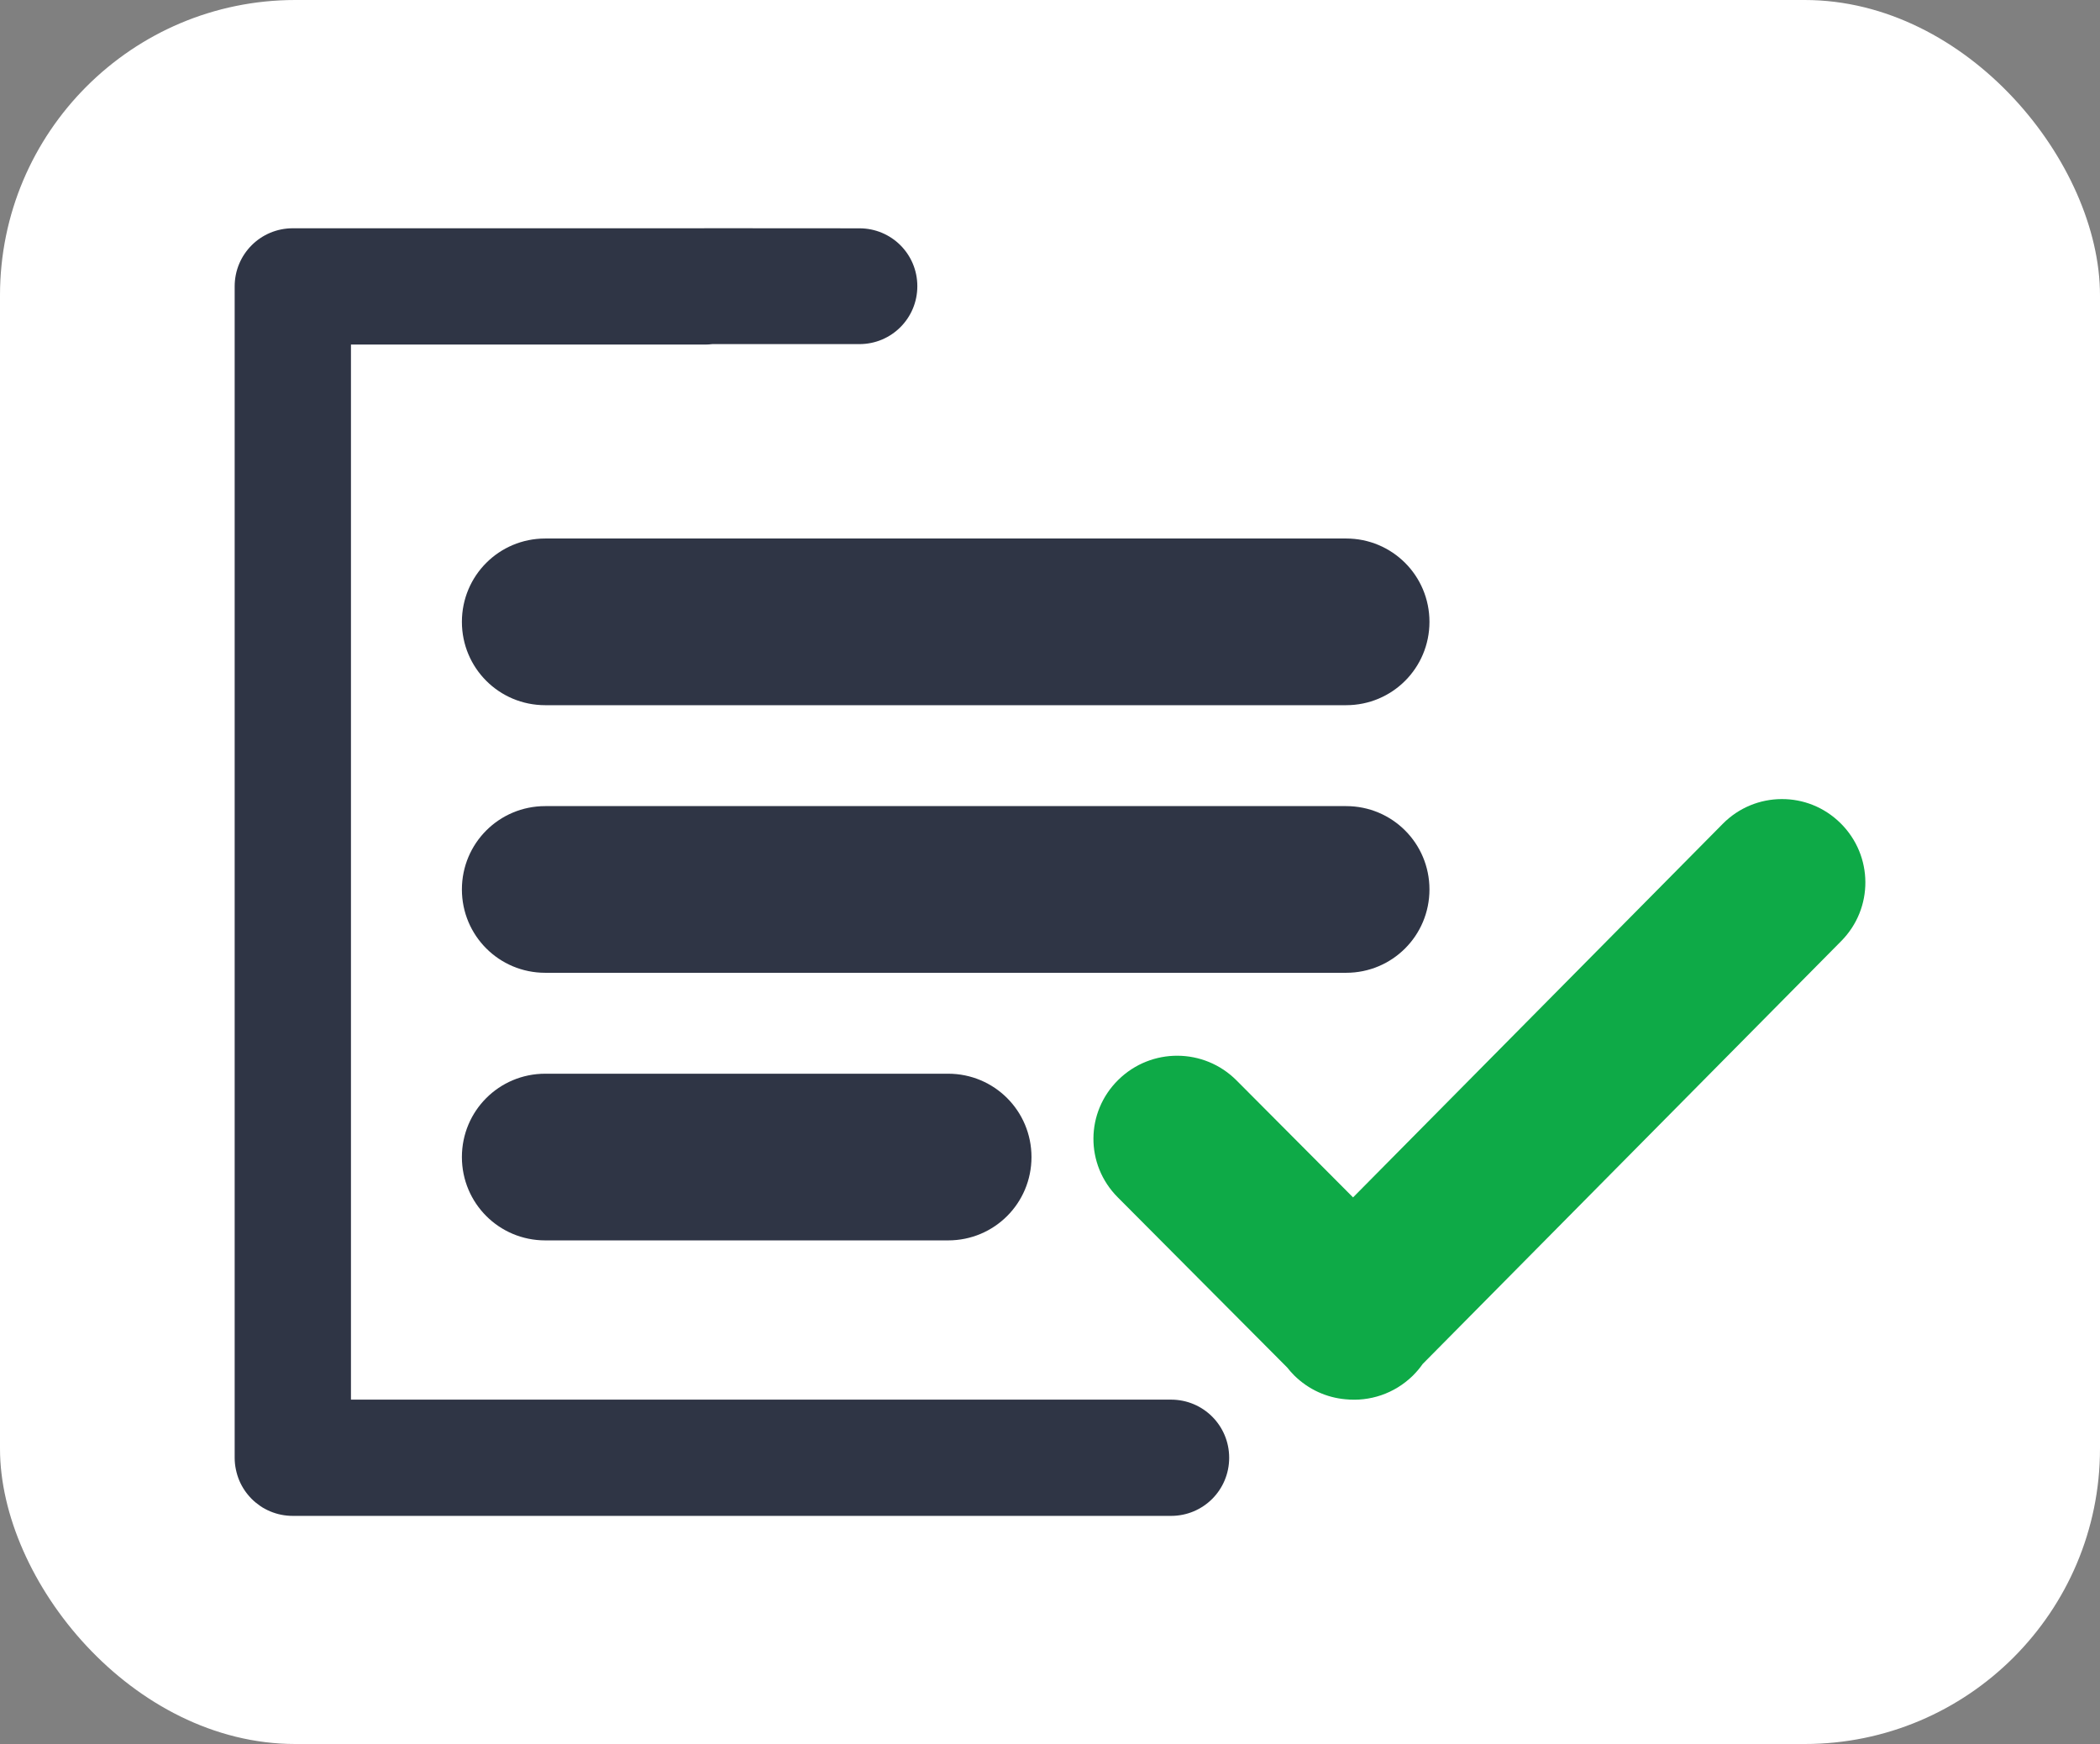
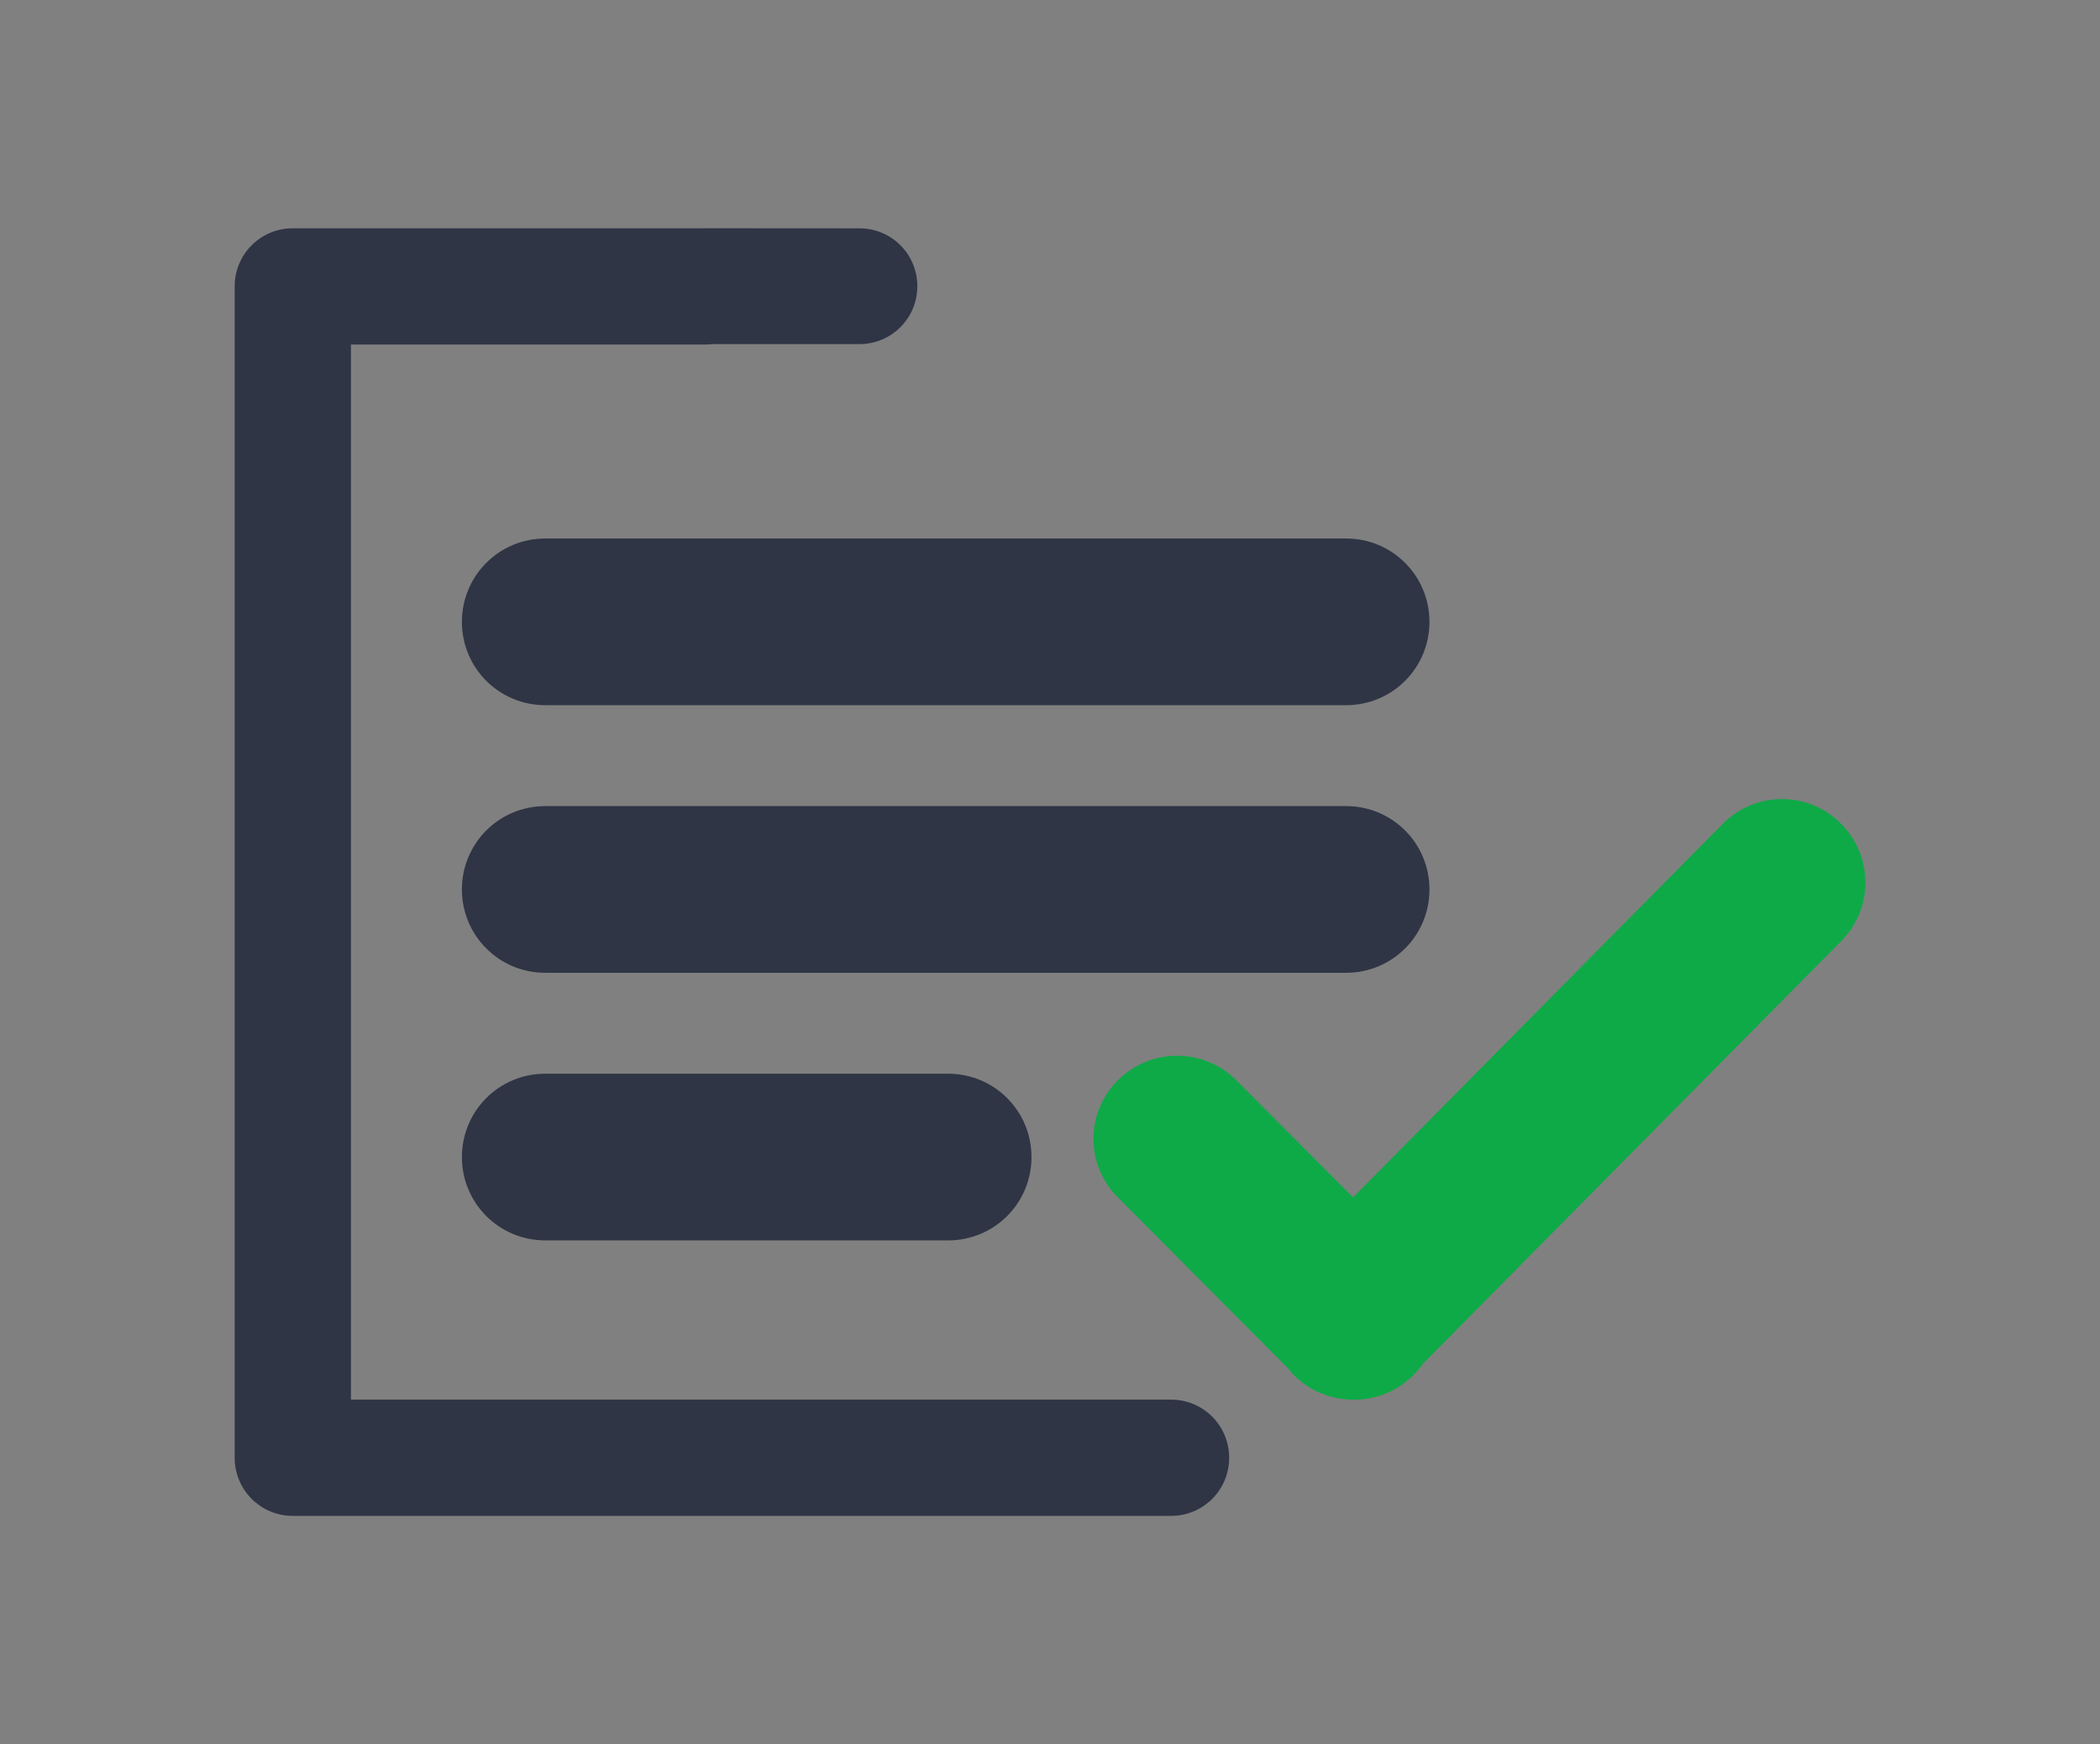
<svg xmlns="http://www.w3.org/2000/svg" xmlns:ns1="http://www.inkscape.org/namespaces/inkscape" xmlns:ns2="http://sodipodi.sourceforge.net/DTD/sodipodi-0.dtd" width="41.227mm" height="34.235mm" viewBox="0 0 41.227 34.235" version="1.1" id="svg5" xml:space="preserve" ns1:version="1.2.2 (b0a8486541, 2022-12-01)" ns2:docname="favicon.svg" ns1:export-filename="Documents/Repos/accessible-pdf/frontend/src/assets/logo.svg" ns1:export-xdpi="96" ns1:export-ydpi="96">
  <rect x="0" y="0" width="41.227" height="34.235" fill="#808080" stroke="none" />
  <ns2:namedview id="namedview7" pagecolor="#ffffff" bordercolor="#000000" borderopacity="0.25" ns1:showpageshadow="2" ns1:pageopacity="0.0" ns1:pagecheckerboard="0" ns1:deskcolor="#d1d1d1" ns1:document-units="mm" showgrid="false" ns1:zoom="4.2381568" ns1:cx="104.52657" ns1:cy="80.105578" ns1:window-width="1920" ns1:window-height="1026" ns1:window-x="0" ns1:window-y="0" ns1:window-maximized="1" ns1:current-layer="layer1" />
  <defs id="defs2" />
  <g ns1:label="Layer 1" ns1:groupmode="layer" id="layer1" transform="translate(-54.602,-103.354)">
-     <rect style="opacity:1;fill:#ffffff;fill-opacity:1;stroke:none;stroke-width:0.332" id="rect11739" width="41.227" height="34.235" x="54.602" y="103.354" ry="5.798" ns1:export-filename="Documents/Repos/accessible-pdf/frontend/src/assets/favicon.svg" ns1:export-xdpi="96" ns1:export-ydpi="96" />
    <path id="rect297" style="fill:#2f3545;fill-opacity:1;stroke-width:0.049" d="m 68.449,107.834 c -0.013,0 -0.026,6e-4 -0.039,0.001 h -8.06 c -0.632,0 -1.141,0.509 -1.141,1.141 v 22.993 c 0,0.04 0.002,0.078 0.006,0.117 0.004,0.038 0.01,0.076 0.018,0.114 0.008,0.037 0.017,0.074 0.028,0.11 0.011,0.036 0.024,0.071 0.038,0.105 0.014,0.034 0.03,0.067 0.048,0.1 0.018,0.032 0.036,0.064 0.057,0.094 0.021,0.03 0.042,0.06 0.066,0.088 0.023,0.028 0.048,0.055 0.073,0.081 0.026,0.026 0.053,0.05 0.081,0.073 0.028,0.023 0.058,0.045 0.088,0.066 0.03,0.021 0.061,0.04 0.094,0.057 0.032,0.018 0.066,0.033 0.1,0.048 0.034,0.014 0.069,0.027 0.105,0.038 0.036,0.011 0.072,0.021 0.11,0.028 0.037,0.008 0.075,0.013 0.113,0.017 0.038,0.004 0.078,0.006 0.117,0.006 h 17.241 c 0.632,0 1.141,-0.508 1.141,-1.141 0,-0.632 -0.509,-1.141 -1.141,-1.141 h -16.1 v -20.711 h 6.955 c 0.048,0 0.094,-0.004 0.14,-0.009 h 2.887 c 0.63,0 1.137,-0.507 1.137,-1.137 0,-0.63 -0.507,-1.136 -1.137,-1.136 z m -3.143,6.091 c -0.906,0 -1.636,0.73 -1.636,1.636 0,0.906 0.73,1.636 1.636,1.636 h 15.723 c 0.906,0 1.636,-0.73 1.636,-1.636 0,-0.906 -0.73,-1.636 -1.636,-1.636 z m 0,5.253 c -0.906,0 -1.636,0.73 -1.636,1.636 0,0.906 0.73,1.636 1.636,1.636 h 15.723 c 0.906,0 1.636,-0.73 1.636,-1.636 0,-0.906 -0.73,-1.636 -1.636,-1.636 z m 0,5.253 c -0.906,0 -1.636,0.73 -1.636,1.636 0,0.906 0.73,1.636 1.636,1.636 h 7.91 c 0.906,0 1.636,-0.729 1.636,-1.636 0,-0.906 -0.73,-1.636 -1.636,-1.636 z" ns2:nodetypes="ccsssscscccsscccscccssssccscssccsssssssssssssssssssss" />
    <path id="rect1877" style="fill:#0eaa47;fill-opacity:1;stroke-width:0.063" d="m 89.577,119.04 c -0.418,0.002 -0.836,0.164 -1.154,0.486 l -7.258,7.333 -2.287,-2.296 c -0.64,-0.642 -1.675,-0.647 -2.321,-0.012 -0.647,0.635 -0.652,1.663 -0.013,2.305 l 3.328,3.342 c 0.042,0.054 0.088,0.105 0.137,0.155 0.283,0.28 0.641,0.437 1.008,0.469 3.4e-4,3e-5 6.9e-4,-3e-5 0.001,0 0.47,0.048 0.957,-0.107 1.321,-0.464 0.072,-0.072 0.137,-0.148 0.193,-0.229 l 8.216,-8.301 c 0.638,-0.644 0.632,-1.676 -0.012,-2.314 -0.322,-0.319 -0.741,-0.477 -1.159,-0.474 z" />
  </g>
</svg>